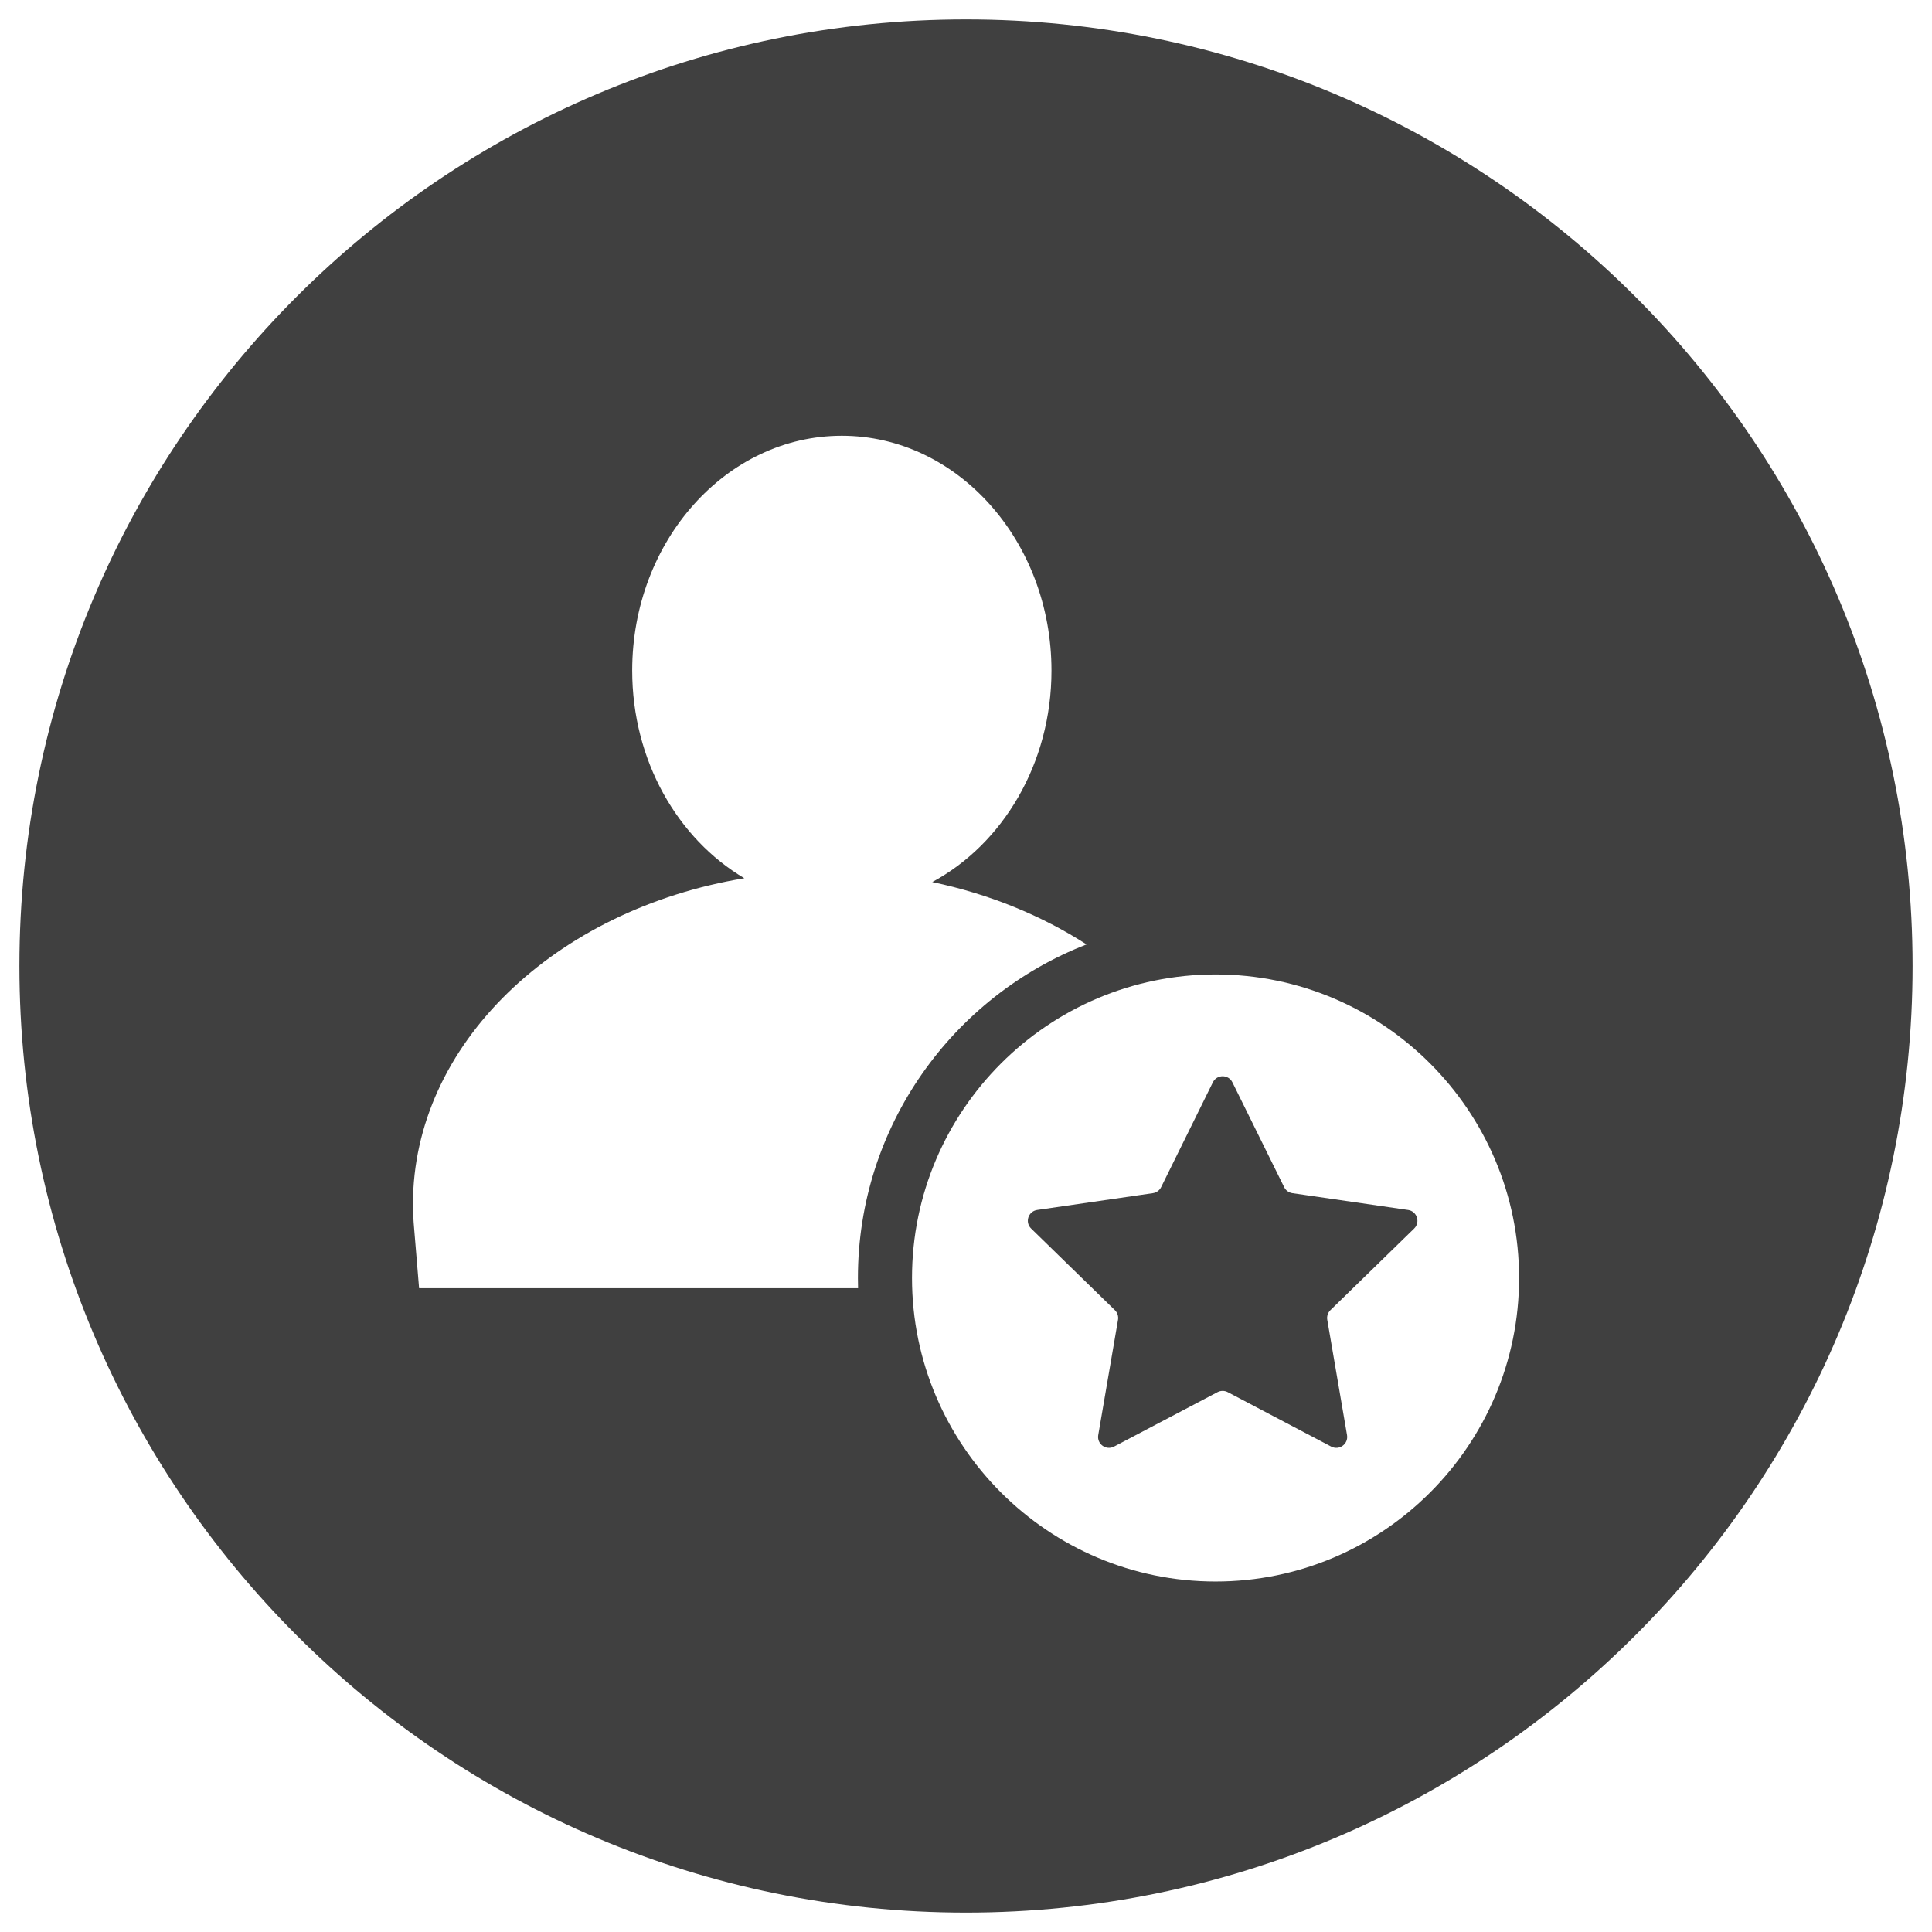
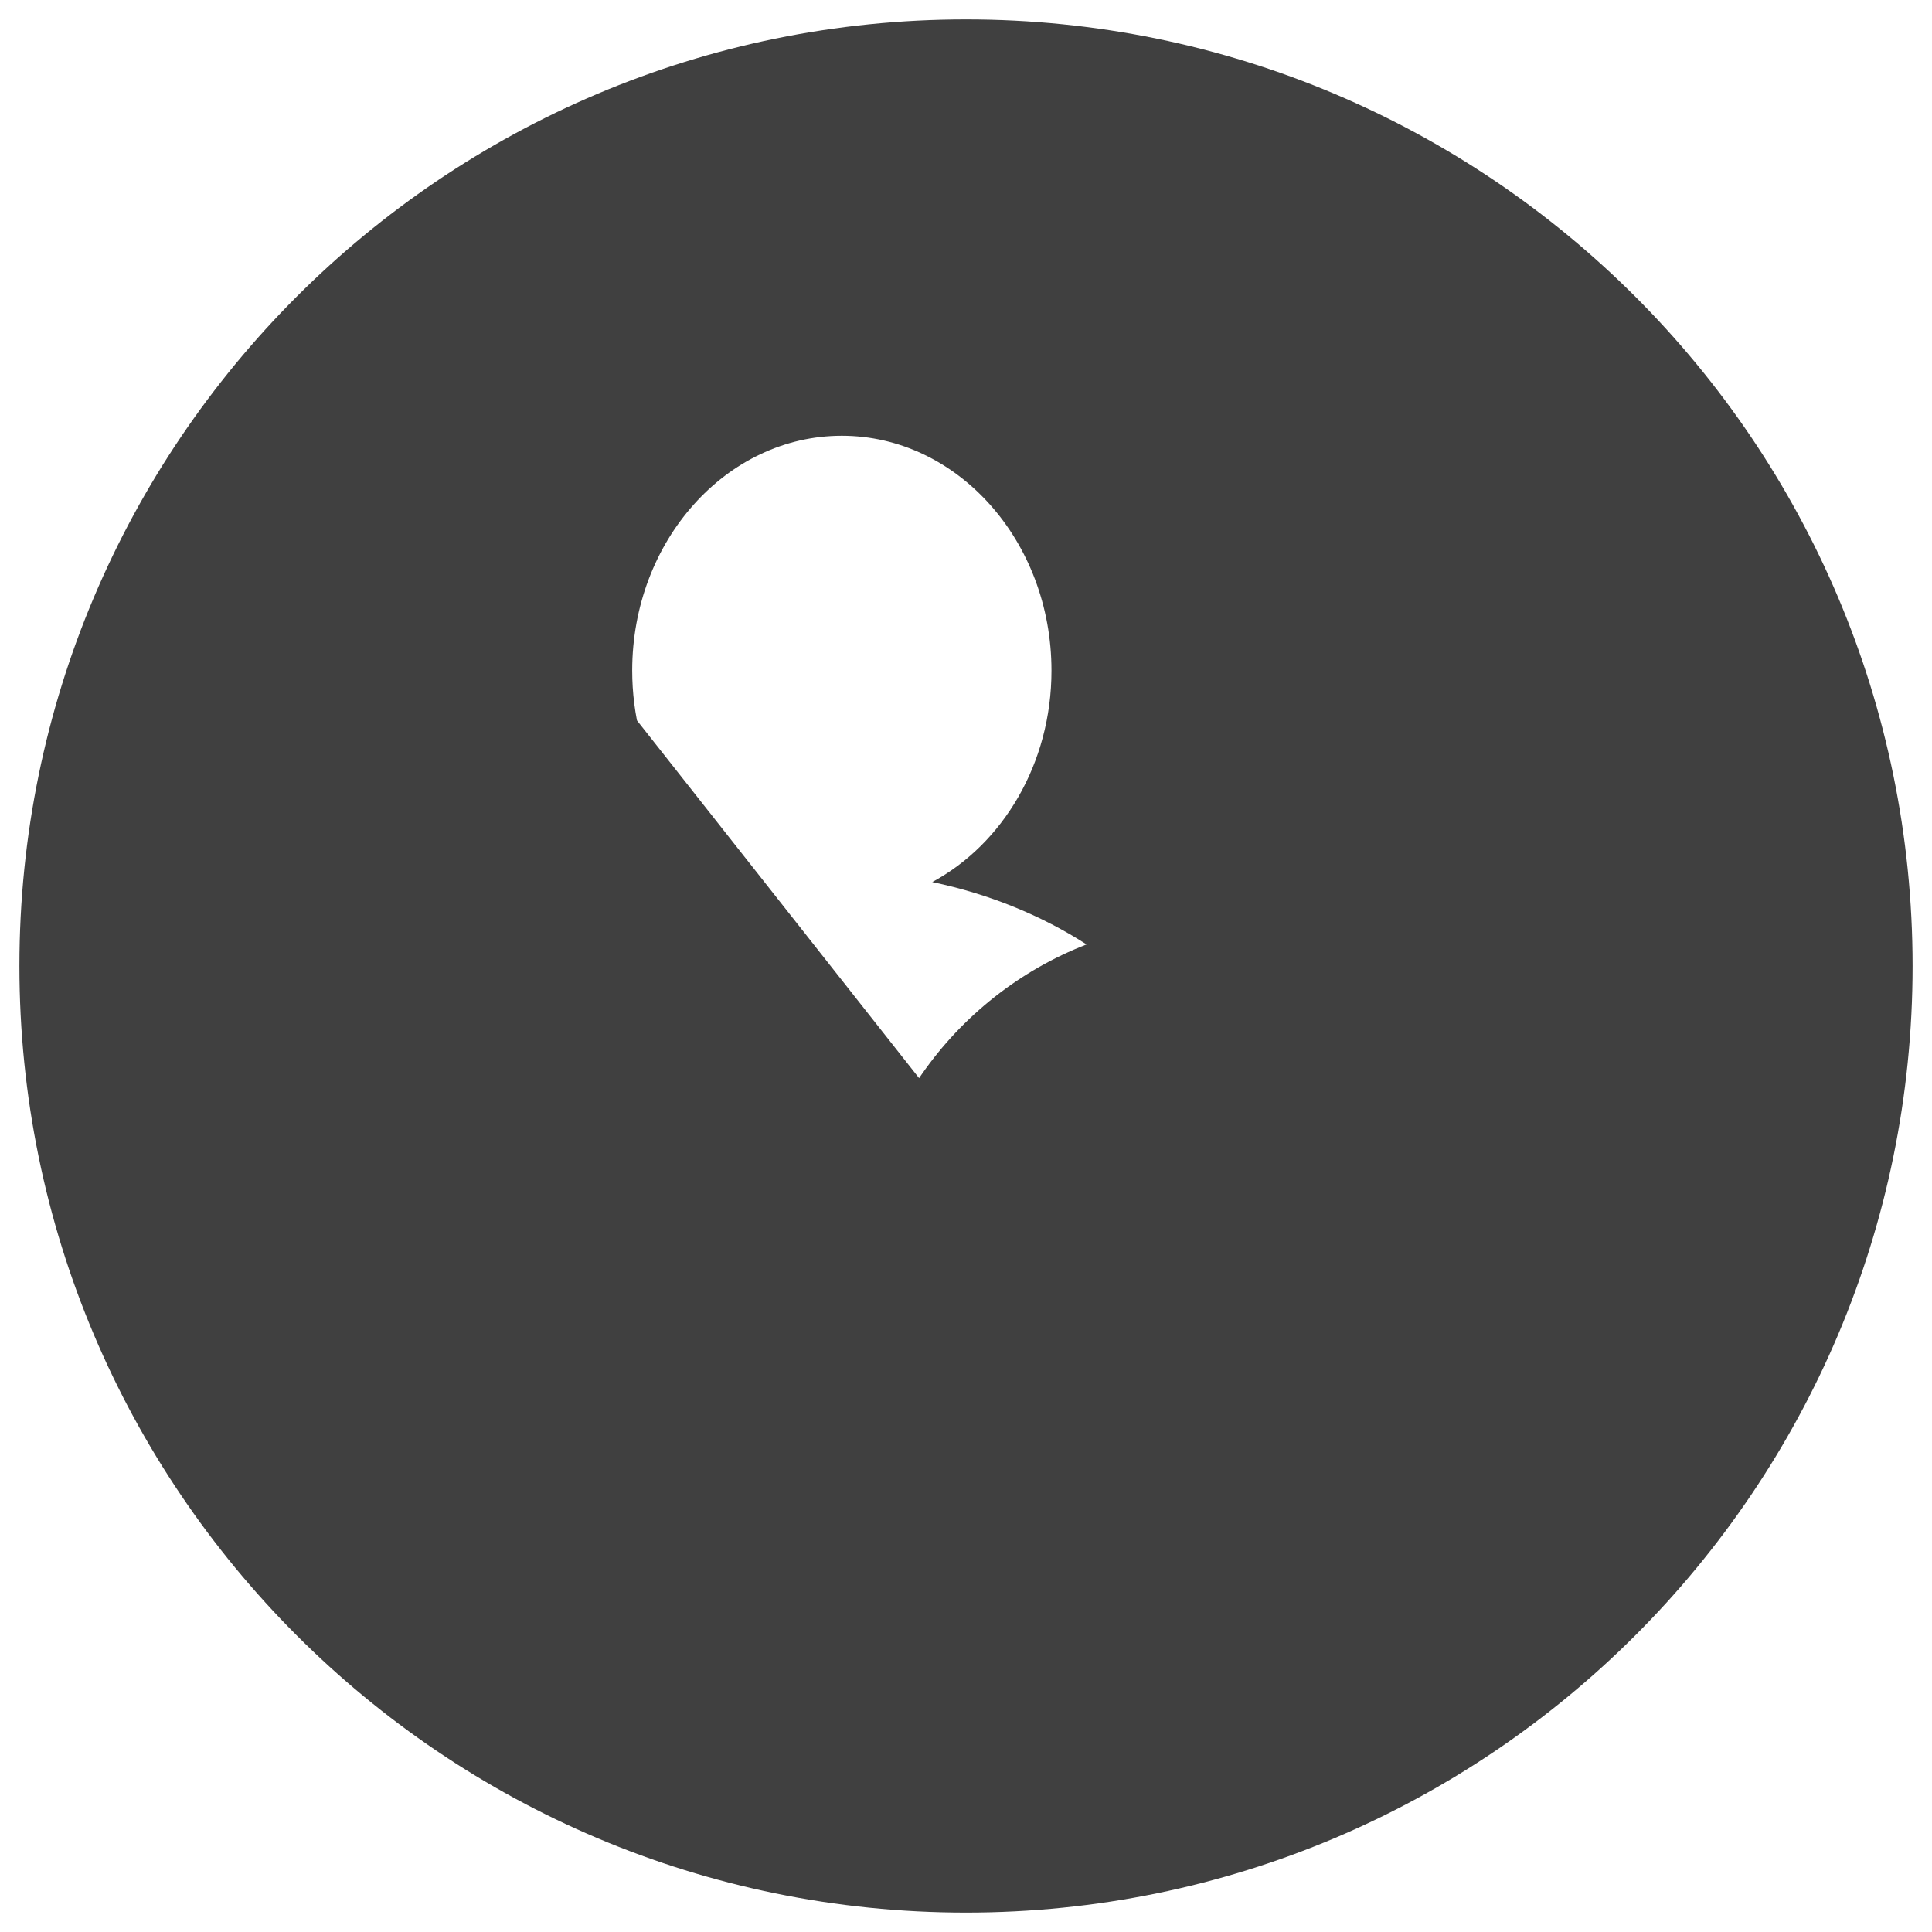
<svg xmlns="http://www.w3.org/2000/svg" width="480" zoomAndPan="magnify" viewBox="0 0 360 360" height="480" preserveAspectRatio="xMidYMid" version="1.0" id="svg8">
  <defs id="defs4">
    <clipPath id="ddb6ede679">
      <path d="M 11.117,11.117 H 363.883 V 363.883 H 11.117 Z m 0,0" clip-rule="nonzero" id="path1" />
    </clipPath>
    <clipPath id="229d24e841">
      <path d="m 187.5,11.117 c -97.414,0 -176.383,78.969 -176.383,176.383 0,97.414 78.969,176.383 176.383,176.383 97.414,0 176.383,-78.969 176.383,-176.383 0,-97.414 -78.969,-176.383 -176.383,-176.383 z m 0,0" clip-rule="nonzero" id="path2" />
    </clipPath>
    <clipPath id="5ed47ad158">
-       <path d="M 177.102,189.039 H 290.559 V 302.191 H 177.102 Z m 0,0" clip-rule="nonzero" id="path3" />
-     </clipPath>
+       </clipPath>
    <clipPath id="b99f01b225">
-       <path d="M 84.352,88.699 H 210 V 248 H 84.352 Z m 0,0" clip-rule="nonzero" id="path4" />
+       <path d="M 84.352,88.699 H 210 V 248 Z m 0,0" clip-rule="nonzero" id="path4" />
    </clipPath>
  </defs>
  <rect x="-45" width="450" fill="#ffffff" y="-45" height="450" fill-opacity="1" id="rect4" />
-   <rect x="-45" width="450" fill="#ffffff" y="-45" height="450" fill-opacity="1" id="rect5" />
  <g clip-path="url(#ddb6ede679)" id="g6" transform="translate(-7.5,-7.5)">
    <g clip-path="url(#229d24e841)" id="g5">
      <path fill="#404040" d="M 11.117,11.117 H 363.883 V 363.883 H 11.117 Z m 0,0" fill-opacity="1" fill-rule="nonzero" id="path5" />
    </g>
  </g>
  <g clip-path="url(#5ed47ad158)" id="g7" transform="translate(-7.5,-7.5)">
    <path fill="#ffffff" d="m 212.141,274.91 3.684,-21.48 c 0.113,-0.656 -0.105,-1.328 -0.582,-1.797 l -15.605,-15.211 c -1.207,-1.172 -0.539,-3.219 1.125,-3.461 l 21.566,-3.133 c 0.66,-0.098 1.23,-0.512 1.527,-1.113 L 233.5,209.176 c 0.746,-1.512 2.898,-1.512 3.641,0 l 9.645,19.539 c 0.297,0.602 0.867,1.016 1.527,1.113 l 21.566,3.133 c 1.664,0.242 2.328,2.289 1.125,3.461 l -15.605,15.211 c -0.477,0.469 -0.695,1.141 -0.582,1.797 L 258.5,274.91 c 0.281,1.656 -1.457,2.922 -2.949,2.141 l -19.285,-10.145 c -0.59,-0.309 -1.297,-0.309 -1.891,0 l -19.289,10.145 c -1.488,0.781 -3.23,-0.484 -2.945,-2.141 z m 78.418,-29.277 c 0,-31.188 -25.375,-56.562 -56.559,-56.562 -31.188,0 -56.562,25.375 -56.562,56.562 0,31.188 25.375,56.559 56.562,56.559 31.184,0 56.559,-25.371 56.559,-56.559" fill-opacity="1" fill-rule="nonzero" id="path6" />
  </g>
  <g clip-path="url(#b99f01b225)" id="g8" transform="translate(-7.5,-7.5)">
    <path fill="#ffffff" d="m 203.426,132.445 c 0,-24.117 -17.523,-43.746 -39.062,-43.746 -21.539,0 -39.062,19.629 -39.062,43.746 0,16.781 8.488,31.363 20.898,38.703 -35.203,5.816 -61.754,30.859 -61.754,60.785 0,1.289 0.102,3.172 0.219,4.434 l 0.926,11.168 h 81.797 c -0.016,-0.426 -0.027,-1.266 -0.027,-1.902 0,-28.273 17.699,-52.488 42.602,-62.152 -8.355,-5.375 -18.113,-9.395 -28.754,-11.621 13.121,-7.062 22.219,-22.051 22.219,-39.414" fill-opacity="1" fill-rule="nonzero" id="path7" />
  </g>
</svg>